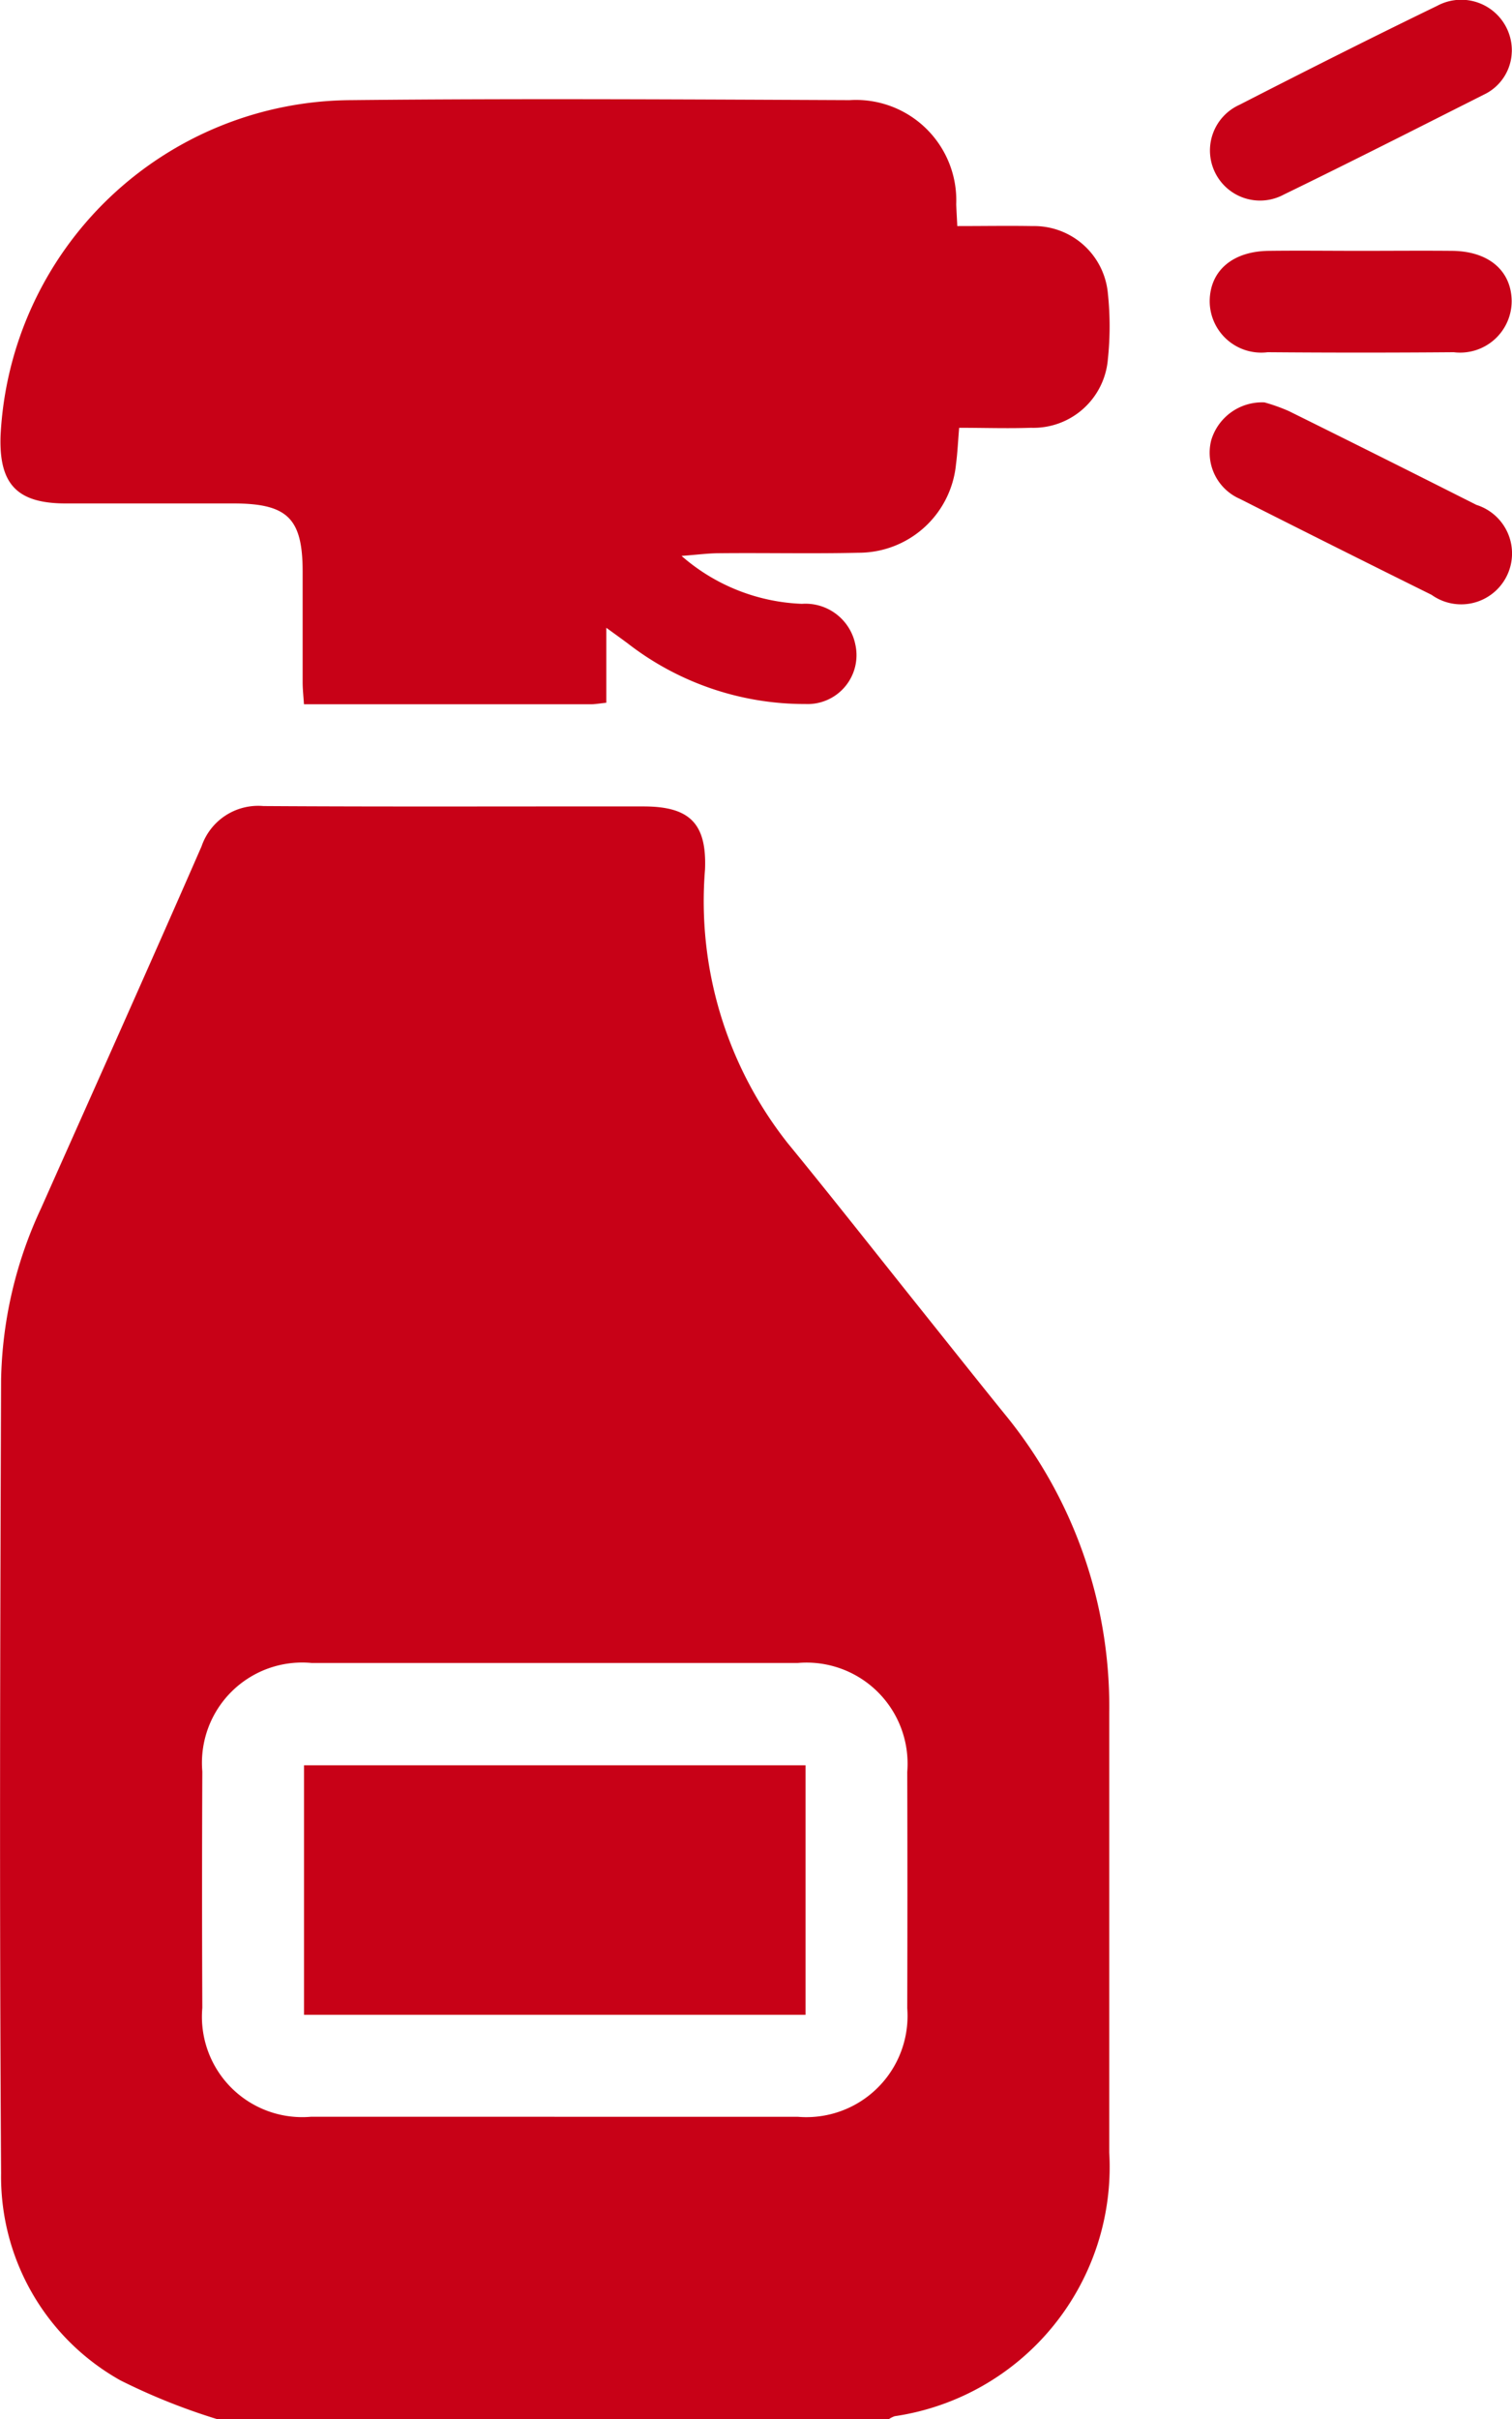
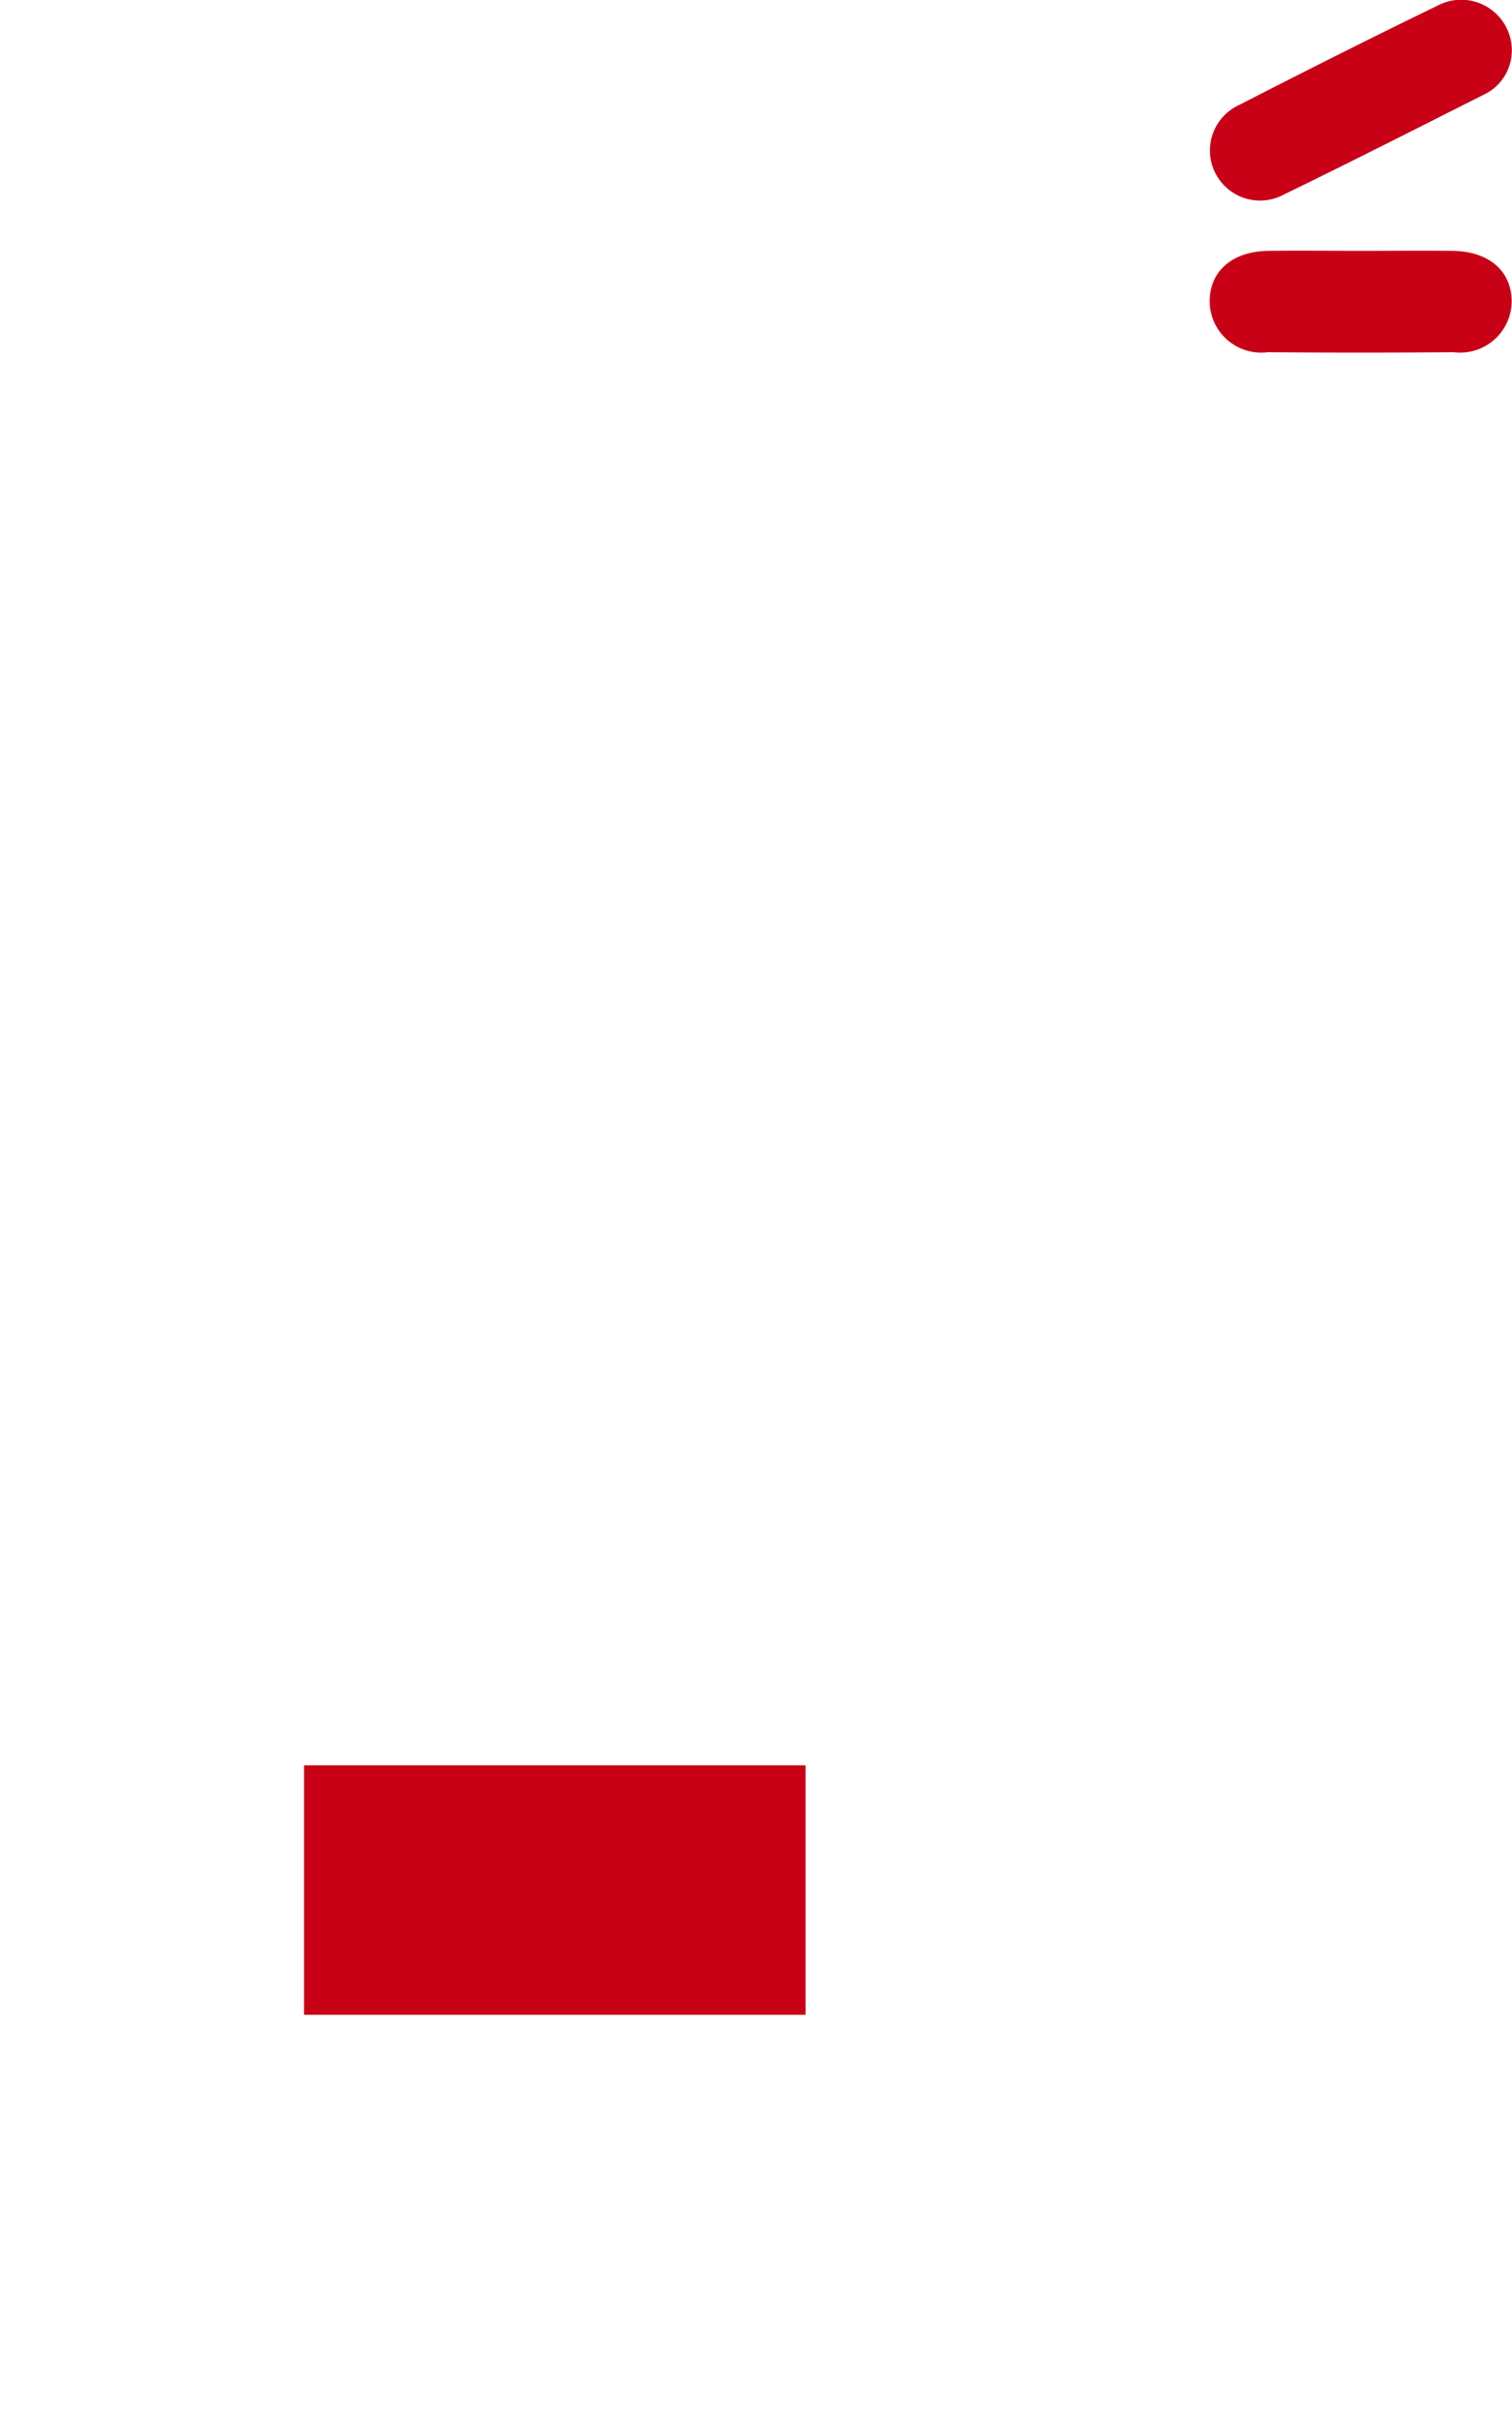
<svg xmlns="http://www.w3.org/2000/svg" id="Group_25512" data-name="Group 25512" width="31.955" height="51.096" viewBox="0 0 31.955 51.096">
  <defs>
    <clipPath id="clip-path">
      <rect id="Rectangle_9436" data-name="Rectangle 9436" width="31.955" height="51.096" fill="#c80117" />
    </clipPath>
  </defs>
  <g id="Group_25511" data-name="Group 25511" clip-path="url(#clip-path)">
-     <path id="Path_78355" data-name="Path 78355" d="M4.6,161.695a13.241,13.241,0,0,1-2.055-.822A4.929,4.929,0,0,1,.023,156.5c-.036-5.587-.021-11.175,0-16.763a8.921,8.921,0,0,1,.843-3.615c1.135-2.548,2.277-5.093,3.394-7.649a1.264,1.264,0,0,1,1.308-.85c2.677.017,5.355.005,8.032.008.968,0,1.34.351,1.3,1.333a8.241,8.241,0,0,0,1.747,5.778c.97,1.183,1.914,2.386,2.87,3.58.571.714,1.14,1.431,1.715,2.141a9.737,9.737,0,0,1,2.211,6.314q0,4.64,0,9.28a5.32,5.32,0,0,1-4.536,5.573.55.55,0,0,0-.131.068Zm7.119-6.389c1.714,0,3.428,0,5.141,0a2.138,2.138,0,0,0,2.314-2.293q.007-2.5,0-4.992a2.135,2.135,0,0,0-2.309-2.3q-5.141,0-10.283,0a2.118,2.118,0,0,0-2.306,2.292q-.011,2.5,0,4.992a2.12,2.12,0,0,0,2.3,2.3q2.571,0,5.141,0" transform="translate(0 -110.599)" fill="#c80117" />
-     <path id="Path_78356" data-name="Path 78356" d="M20.29,18.36c.561,0,1.075-.009,1.589,0a1.565,1.565,0,0,1,1.593,1.42,6.6,6.6,0,0,1,0,1.393,1.579,1.579,0,0,1-1.626,1.447c-.5.017-.992,0-1.517,0-.024.287-.035.531-.067.773a2.067,2.067,0,0,1-2.056,1.866c-.981.023-1.962,0-2.944.01-.228,0-.455.031-.8.057a4.1,4.1,0,0,0,2.544,1.012,1.075,1.075,0,0,1,1.128.856,1.033,1.033,0,0,1-1.056,1.26,6.1,6.1,0,0,1-3.752-1.279c-.115-.086-.231-.169-.454-.331v1.583c-.158.017-.238.032-.317.032H6.482c-.011-.169-.027-.313-.028-.456,0-.782,0-1.563,0-2.345,0-1.126-.319-1.439-1.463-1.44-1.181,0-2.362,0-3.542,0-1.029,0-1.415-.405-1.379-1.432A7.456,7.456,0,0,1,7.485,15.7c3.509-.037,7.018-.015,10.528,0a2.12,2.12,0,0,1,2.254,2.2c.005.131.013.262.023.465" transform="translate(-0.058 -13.585)" fill="#c80117" />
    <path id="Path_78357" data-name="Path 78357" d="M198.09,1.1a1.029,1.029,0,0,1-.593.9c-1.406.709-2.81,1.422-4.226,2.11a1.058,1.058,0,1,1-.941-1.894c1.387-.71,2.778-1.412,4.18-2.091a1.07,1.07,0,0,1,1.581.973" transform="translate(-166.14 0)" fill="#c80117" />
-     <path id="Path_78358" data-name="Path 78358" d="M192.821,63.727a3.831,3.831,0,0,1,.513.183q1.986.982,3.964,1.981a1.075,1.075,0,1,1-.947,1.9q-2.03-1.005-4.052-2.027a1.064,1.064,0,0,1-.605-1.237,1.12,1.12,0,0,1,1.128-.8" transform="translate(-166.096 -55.228)" fill="#c80117" />
    <path id="Path_78359" data-name="Path 78359" d="M194.887,39.705c.647,0,1.294-.006,1.941,0,.766.01,1.242.418,1.251,1.057a1.089,1.089,0,0,1-1.224,1.084q-1.966.016-3.933,0a1.089,1.089,0,0,1-1.225-1.082c.007-.639.483-1.05,1.248-1.059.647-.008,1.294,0,1.941,0" transform="translate(-166.131 -34.407)" fill="#c80117" />
    <rect id="Rectangle_9435" data-name="Rectangle 9435" width="10.599" height="5.27" transform="translate(6.425 37.283)" fill="#c80117" />
  </g>
</svg>